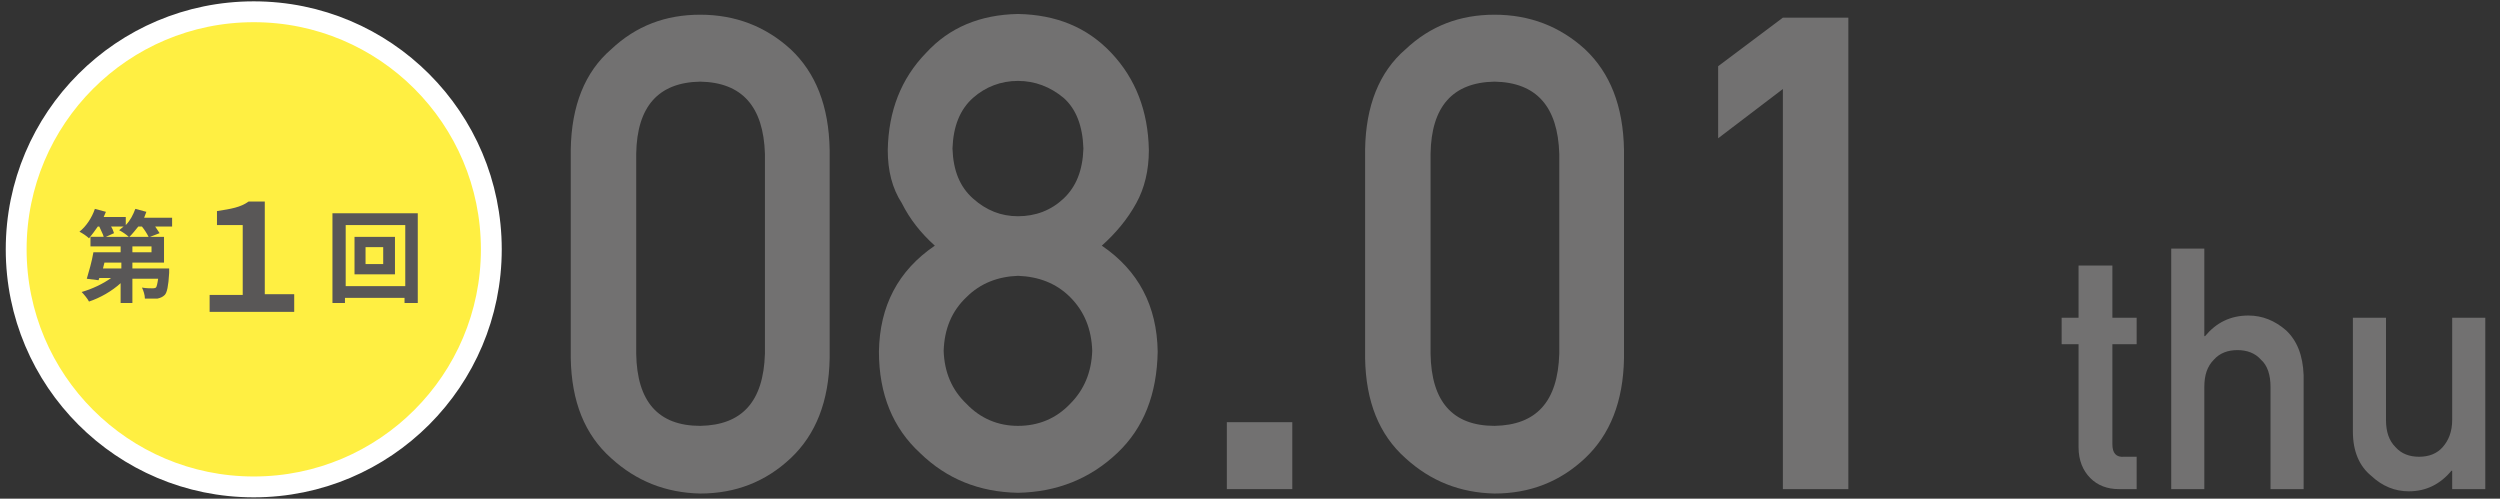
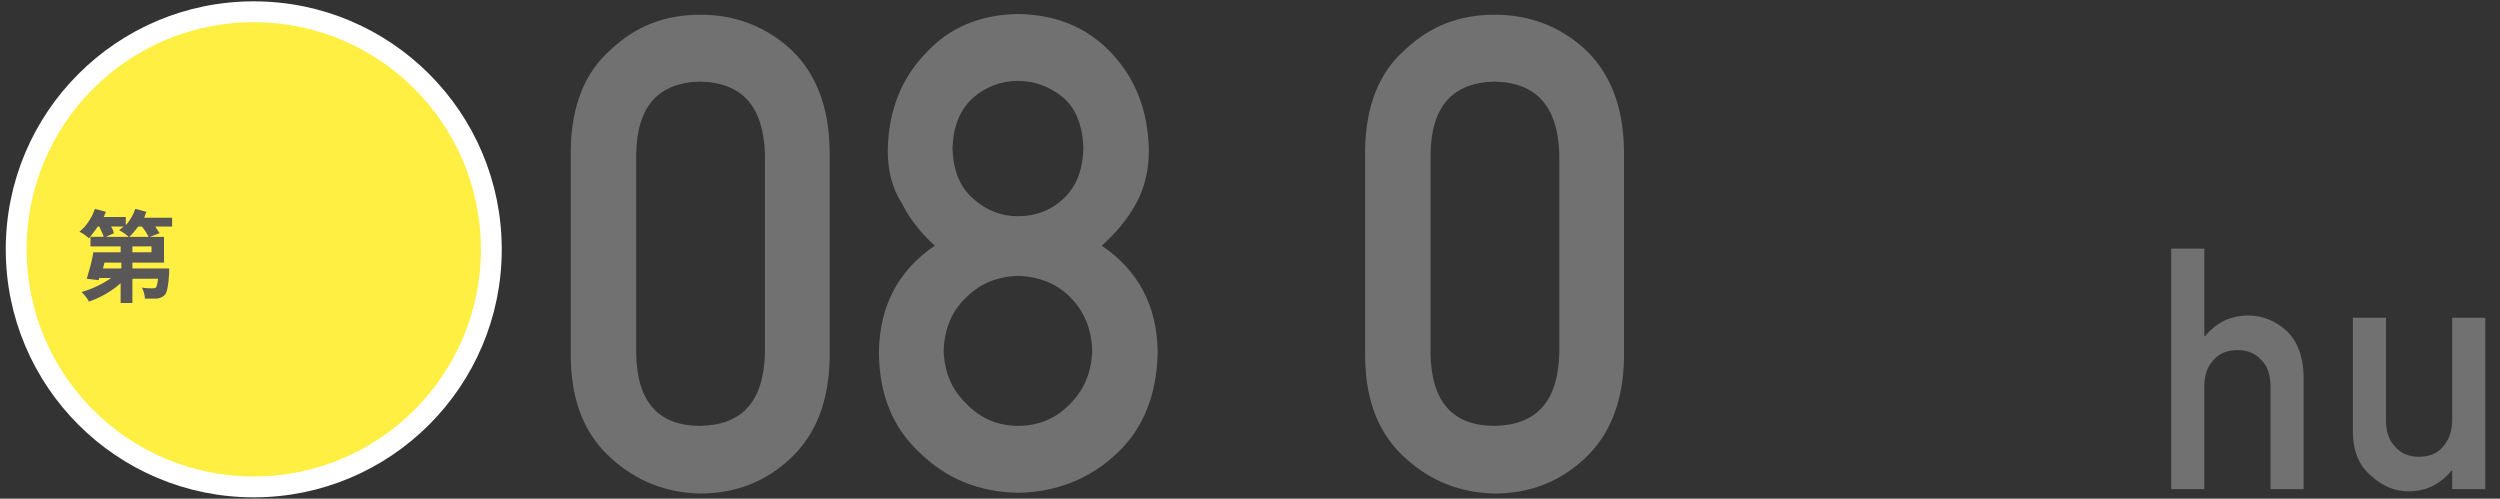
<svg xmlns="http://www.w3.org/2000/svg" version="1.1" id="レイヤー_1" x="0px" y="0px" viewBox="0 0 339.9 67.8" style="enable-background:new 0 0 339.9 67.8;" xml:space="preserve">
  <rect x="0" y="0" width="339.9" height="67.8" fill="#333333" stroke="none" />
  <style type="text/css">
	.st0{fill:#FFEF42;stroke:#FFFFFF;stroke-width:2.835;stroke-miterlimit:10;}
	.st1{fill:#595757;}
	.st2{fill:#727171;}
</style>
  <g>
    <g>
      <circle class="st0" cx="34.5" cy="33.9" r="32.3" />
      <g>
        <g>
          <path class="st1" d="M23.4,30.8h-2.3c0.2,0.3,0.4,0.6,0.6,0.9l-1.3,0.5h1.9v3.5H18v0.8h5c0,0,0,0.4,0,0.6      c-0.1,1.8-0.3,2.7-0.6,3c-0.3,0.3-0.6,0.4-1,0.5c-0.4,0-1,0-1.7,0c0-0.5-0.2-1.1-0.4-1.5c0.6,0.1,1.1,0.1,1.4,0.1      c0.2,0,0.3,0,0.5-0.1c0.1-0.1,0.2-0.5,0.3-1.2H18v3.3h-1.6v-2.7c-1.2,1.1-2.8,2-4.3,2.5c-0.2-0.4-0.7-1-1-1.3      c1.4-0.4,2.9-1.1,4-1.9h-1.6l-0.1,0.3l-1.6-0.2c0.3-1,0.7-2.4,0.9-3.6h3.7v-0.8h-4.1v-1.3h1.8c-0.1-0.4-0.4-0.9-0.6-1.4h-0.2      c-0.4,0.6-0.8,1.1-1.2,1.6c-0.3-0.3-0.9-0.7-1.3-0.9c0.9-0.7,1.7-1.9,2.1-3.1l1.5,0.4c-0.1,0.2-0.2,0.5-0.3,0.7h3v1.1      c0.6-0.6,1-1.4,1.3-2.2l1.5,0.4c-0.1,0.3-0.2,0.5-0.3,0.8h3.8C23.4,29.6,23.4,30.8,23.4,30.8z M16.5,35.7h-2.3L14,36.5h2.5V35.7      z M15.1,30.8c0.2,0.3,0.3,0.6,0.4,0.9l-1.1,0.5h3.1c-0.3-0.3-0.9-0.7-1.3-0.9c0.2-0.2,0.4-0.3,0.6-0.5      C16.8,30.8,15.1,30.8,15.1,30.8z M20.2,32.2c-0.2-0.4-0.5-0.9-0.9-1.4h-0.5c-0.4,0.5-0.8,1-1.2,1.4H20.2z M20.7,33.5H18v0.8h2.6      v-0.8H20.7z" />
-           <path class="st1" d="M28.5,40.1H33v-9.5h-3.5v-1.9c1.9-0.3,3.2-0.5,4.3-1.3H36V40h4v2.4H28.5V40.1z" />
-           <path class="st1" d="M56.8,29v12.2H55v-0.7h-8.1v0.7h-1.7V29H56.8z M55.1,38.9v-8.3H47v8.3H55.1z M53.7,32.2v5.1h-5.5v-5.1H53.7      z M52.1,33.6h-2.4v2.3h2.4V33.6z" />
        </g>
      </g>
    </g>
  </g>
  <g>
    <path class="st2" d="M77.6,20.3c0.1-5.9,1.9-10.5,5.5-13.6c3.4-3.2,7.4-4.7,12.1-4.7c4.8,0,8.9,1.6,12.3,4.7   c3.4,3.2,5.2,7.7,5.3,13.7v28.3c-0.1,5.9-1.9,10.4-5.3,13.6c-3.4,3.2-7.5,4.8-12.3,4.8c-4.7-0.1-8.7-1.7-12.1-4.8   c-3.6-3.2-5.4-7.7-5.5-13.6V20.3z M104,20.9c-0.2-6.4-3.1-9.7-8.8-9.8c-5.7,0.1-8.6,3.4-8.7,9.8v27.2c0.1,6.5,3,9.8,8.7,9.8   c5.7-0.1,8.6-3.3,8.8-9.8V20.9z" />
    <path class="st2" d="M119.5,47.8c0.1-6.2,2.6-11,7.6-14.4c-1.9-1.7-3.4-3.6-4.5-5.8c-1.3-2-1.9-4.4-1.9-7.2   c0.1-5.3,1.8-9.7,5.2-13.2c3.2-3.5,7.4-5.2,12.5-5.3c5.2,0.1,9.4,1.8,12.7,5.3c3.3,3.5,5,7.9,5.1,13.2c0,2.8-0.6,5.2-1.7,7.2   c-1.2,2.2-2.8,4.1-4.7,5.8c5,3.4,7.5,8.2,7.6,14.4c-0.1,5.8-1.9,10.4-5.5,13.8c-3.7,3.5-8.2,5.3-13.5,5.4   c-5.3-0.1-9.7-1.9-13.3-5.4C121.4,58.2,119.5,53.6,119.5,47.8z M128.3,47.7c0.1,2.9,1.1,5.3,3.1,7.2c1.9,2,4.3,3,7,3   c2.8,0,5.2-1,7.1-3c1.9-1.9,2.9-4.3,3-7.2c-0.1-3-1.1-5.4-3-7.3c-1.9-1.9-4.3-2.8-7.1-2.9c-2.7,0.1-5.1,1-7,2.9   C129.4,42.3,128.4,44.7,128.3,47.7z M129.5,20.2c0.1,3,1,5.2,2.8,6.8c1.8,1.6,3.8,2.4,6.1,2.4c2.4,0,4.5-0.8,6.2-2.4   c1.7-1.6,2.6-3.8,2.7-6.8c-0.1-3.1-1-5.4-2.7-6.9c-1.8-1.5-3.9-2.3-6.2-2.3c-2.3,0-4.4,0.8-6.1,2.3   C130.5,14.9,129.6,17.2,129.5,20.2z" />
-     <path class="st2" d="M166.8,57.4h8.9v9.1h-8.9V57.4z" />
    <path class="st2" d="M185.6,20.3c0.1-5.9,1.9-10.5,5.5-13.6c3.4-3.2,7.4-4.7,12.1-4.7c4.8,0,8.9,1.6,12.3,4.7   c3.4,3.2,5.2,7.7,5.3,13.7v28.3c-0.1,5.9-1.9,10.4-5.3,13.6c-3.4,3.2-7.5,4.8-12.3,4.8c-4.7-0.1-8.7-1.7-12.1-4.8   c-3.6-3.2-5.4-7.7-5.5-13.6V20.3z M212,20.9c-0.2-6.4-3.1-9.7-8.8-9.8c-5.7,0.1-8.6,3.4-8.7,9.8v27.2c0.1,6.5,3,9.8,8.7,9.8   c5.7-0.1,8.6-3.3,8.8-9.8V20.9z" />
-     <path class="st2" d="M242.4,12.1l-8.8,6.7V9l8.8-6.6h8.9v64.1h-8.9V12.1z" />
-     <path class="st2" d="M282.7,36.1h4.5v7.1h3.3v3.6h-3.3v13.6c0,1.2,0.5,1.8,1.6,1.7h1.7v4.4h-2.4c-1.6,0-2.9-0.5-3.9-1.5   c-1-1-1.6-2.4-1.6-4.2v-14h-2.3v-3.6h2.3V36.1z" />
    <path class="st2" d="M295.2,33.8h4.5v11.9h0.1c1.5-1.8,3.4-2.8,5.9-2.8c1.9,0,3.6,0.7,5.1,2c1.5,1.4,2.3,3.4,2.4,6.1v15.5h-4.5   V52.6c0-1.6-0.4-2.9-1.3-3.7c-0.8-0.9-1.9-1.3-3.2-1.3s-2.4,0.4-3.2,1.3c-0.9,0.9-1.3,2.1-1.3,3.7v13.9h-4.5V33.8z" />
    <path class="st2" d="M319.9,43.2h4.5v13.9c0,1.6,0.4,2.8,1.3,3.7c0.8,0.9,1.9,1.3,3.2,1.3s2.4-0.4,3.2-1.3c0.8-0.9,1.3-2.1,1.3-3.7   V43.2h4.5v23.3h-4.5V64h-0.1c-1.5,1.8-3.4,2.8-5.8,2.8c-1.9,0-3.6-0.7-5.1-2.1c-1.6-1.3-2.5-3.3-2.5-6V43.2z" />
  </g>
</svg>